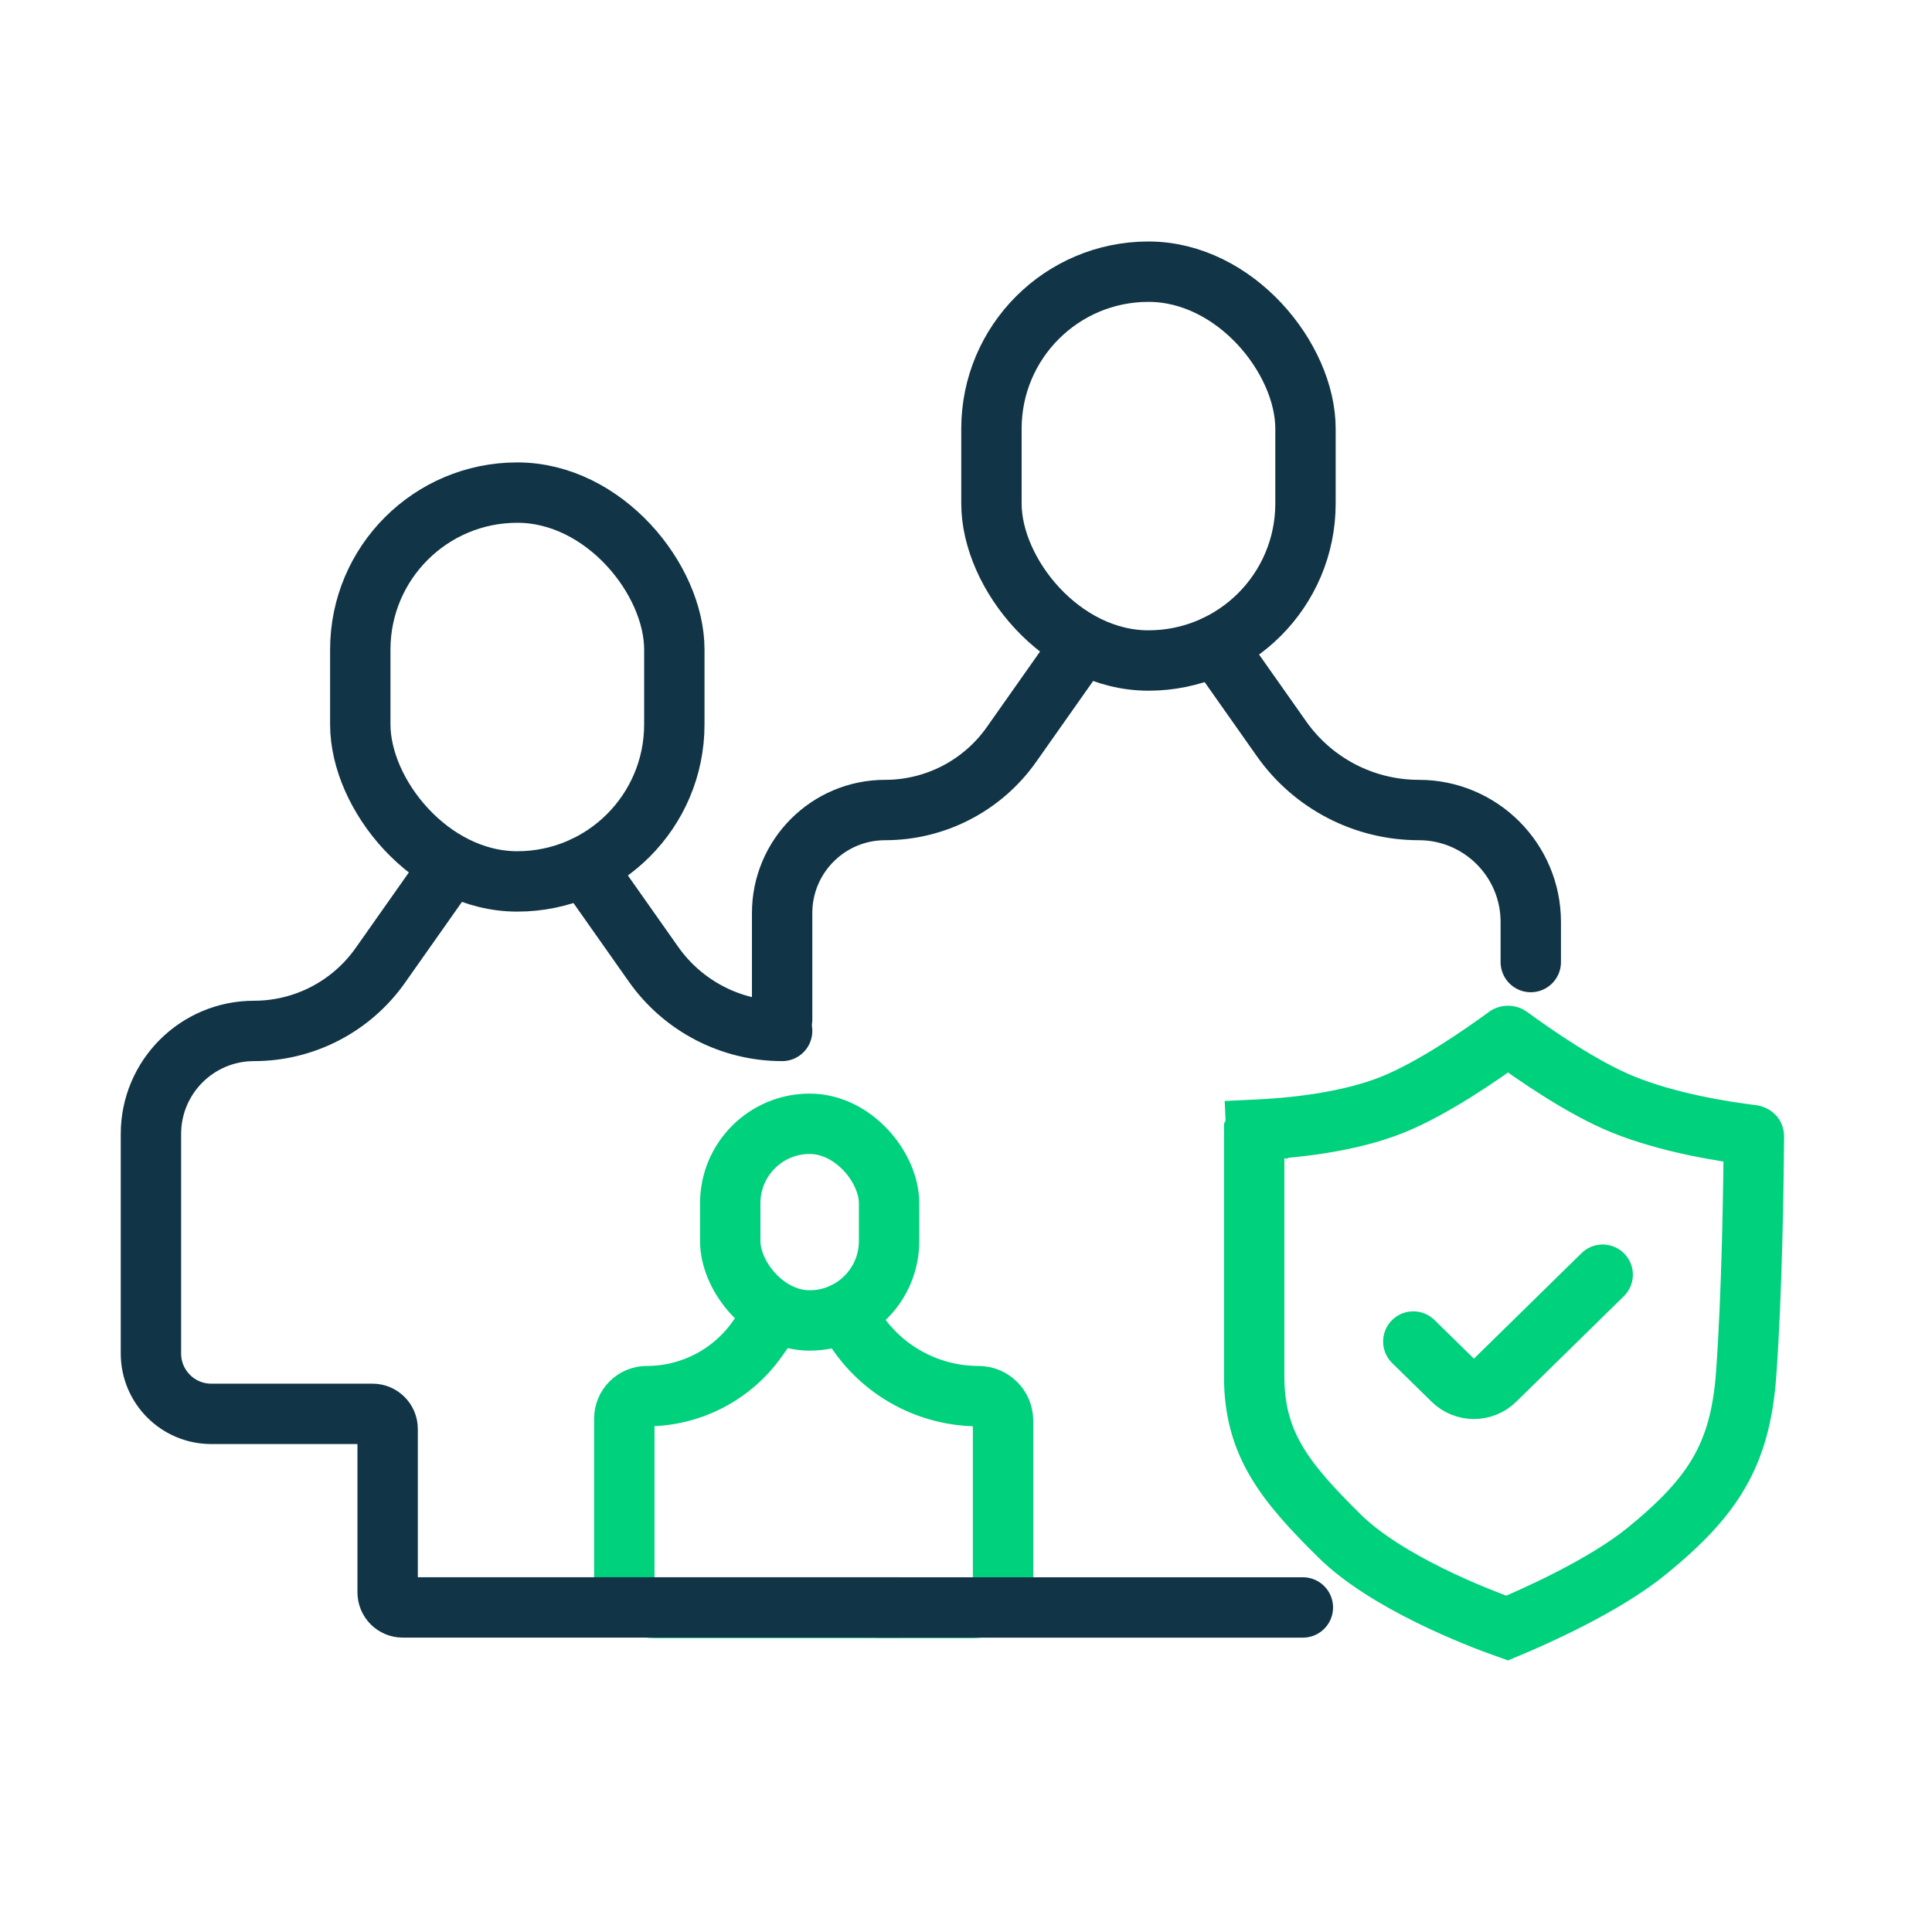
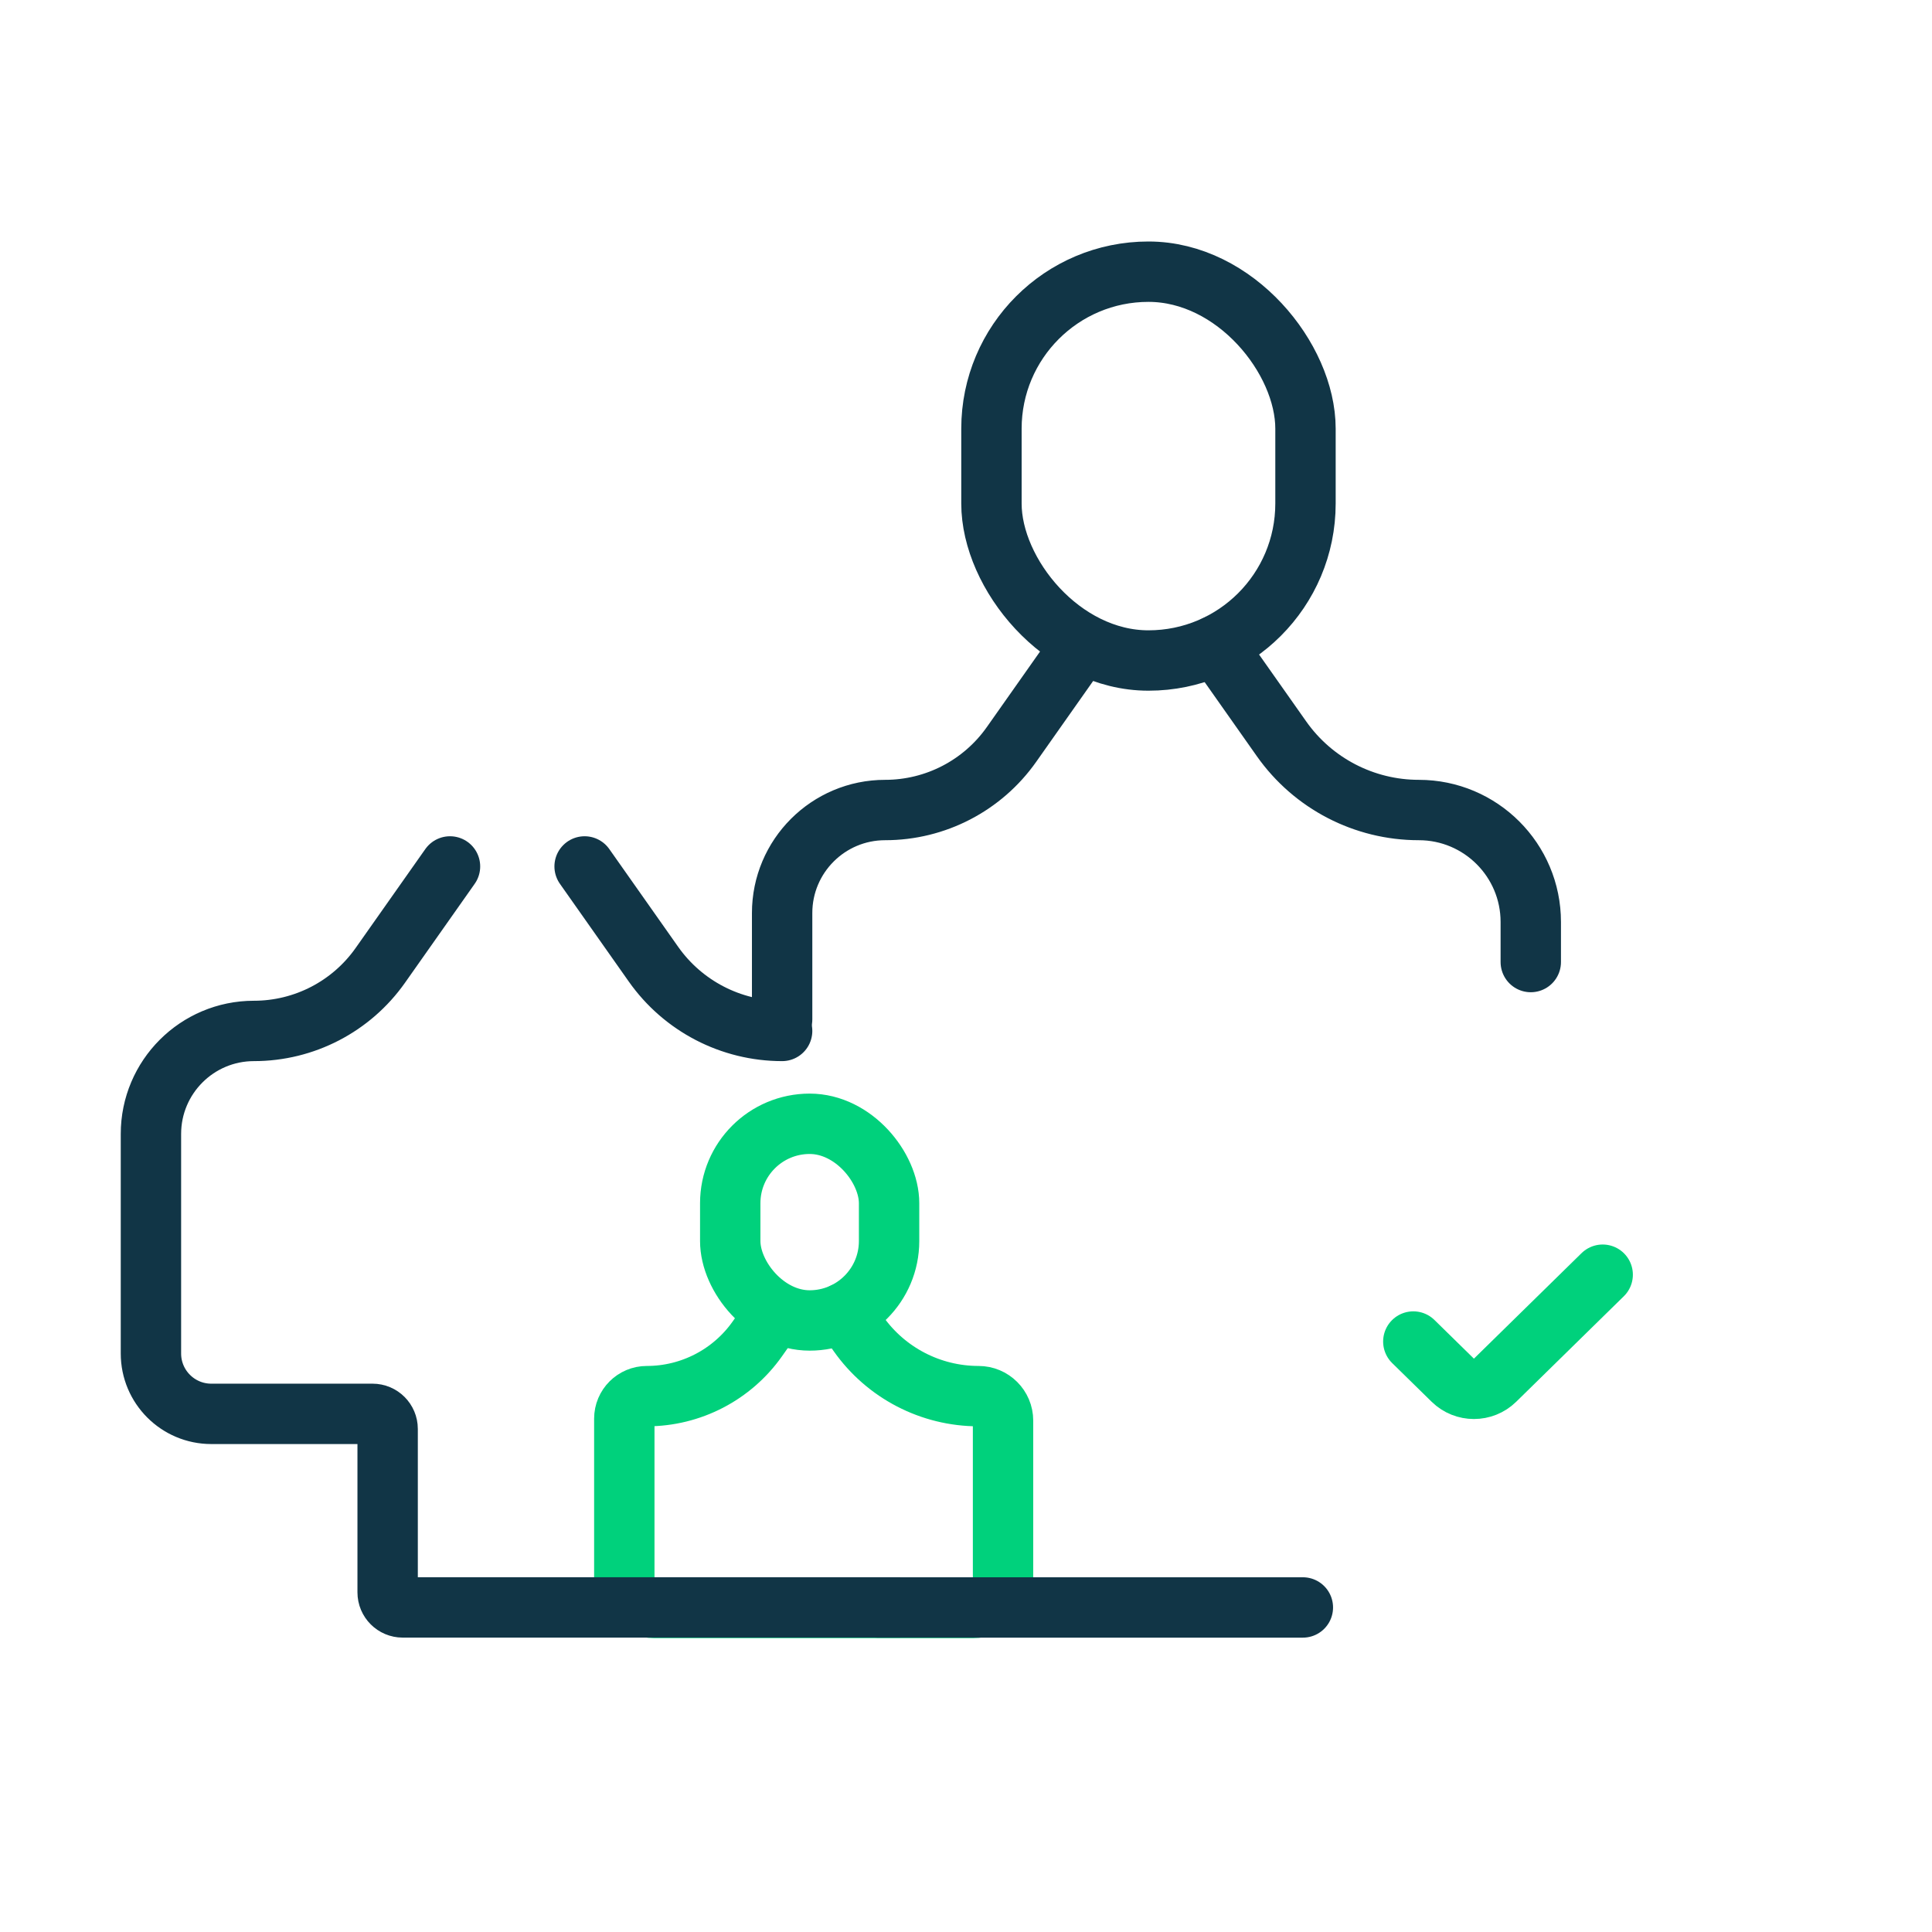
<svg xmlns="http://www.w3.org/2000/svg" width="64" height="64" viewBox="0 0 64 64" fill="none">
  <path d="M25.693 43.492L25.089 44.35C24.25 45.541 22.884 46.249 21.428 46.249V46.249C21.015 46.249 20.681 46.583 20.681 46.995V52.266C20.681 52.818 21.129 53.266 21.681 53.266H27.292H32.227C32.779 53.266 33.227 52.818 33.227 52.266V47.06C33.227 46.612 32.863 46.249 32.415 46.249V46.249C30.832 46.249 29.348 45.479 28.436 44.185L27.948 43.492" stroke="#00D17C" stroke-width="2" stroke-linecap="round" />
  <rect x="24.19" y="37.227" width="5.262" height="6.515" rx="2.631" stroke="#00D17C" stroke-width="2" />
  <path d="M14.907 28.702L12.598 31.98C11.639 33.341 10.078 34.151 8.413 34.151V34.151C6.528 34.151 5 35.679 5 37.564V44.836C5 45.941 5.895 46.836 7 46.836H12.341C12.617 46.836 12.841 47.06 12.841 47.336V52.748C12.841 53.025 13.065 53.248 13.341 53.248H29.799M19.366 28.702L21.647 31.94C22.624 33.326 24.213 34.151 25.909 34.151V34.151" stroke="#113546" stroke-width="2" stroke-linecap="round" />
-   <rect x="11.935" y="16.318" width="10.403" height="12.88" rx="5.201" stroke="#113546" stroke-width="2" />
  <path d="M35.816 21.384L33.507 24.662C32.548 26.023 30.987 26.833 29.322 26.833V26.833C27.437 26.833 25.909 28.361 25.909 30.246V33.768M40.275 21.384L42.452 24.474C43.494 25.953 45.19 26.833 47 26.833V26.833C49.048 26.833 50.709 28.494 50.709 30.542V31.869M43.159 53.249H29.046" stroke="#113546" stroke-width="2" stroke-linecap="round" />
  <rect x="32.843" y="9" width="10.403" height="12.88" rx="5.201" stroke="#113546" stroke-width="2" />
-   <path d="M46.149 36.586C47.494 36.04 49.087 34.933 49.916 34.326C49.926 34.319 49.939 34.315 49.955 34.315C49.971 34.315 49.984 34.319 49.993 34.326C50.823 34.933 52.416 36.04 53.761 36.586C55.245 37.188 57.015 37.475 58.053 37.603C58.072 37.605 58.087 37.615 58.096 37.624C58.099 37.628 58.101 37.63 58.101 37.631C58.088 39.3 58.037 42.843 57.844 45.519C57.743 46.916 57.446 47.924 56.945 48.788C56.438 49.664 55.681 50.461 54.55 51.382C53.143 52.529 50.833 53.555 49.926 53.933C49.421 53.754 48.426 53.378 47.356 52.849C46.248 52.303 45.134 51.629 44.384 50.89C42.532 49.065 41.546 47.811 41.546 45.591V37.465C41.546 37.463 41.546 37.462 41.546 37.462C41.547 37.46 41.549 37.455 41.556 37.449C41.569 37.435 41.59 37.425 41.614 37.424L41.568 36.425L41.614 37.424C42.725 37.373 44.63 37.202 46.149 36.586Z" stroke="#00D17C" stroke-width="2" />
  <path d="M46.818 44.44L48.125 45.721C48.514 46.102 49.137 46.102 49.526 45.721L53.091 42.226" stroke="#00D17C" stroke-width="2" stroke-linecap="round" />
</svg>